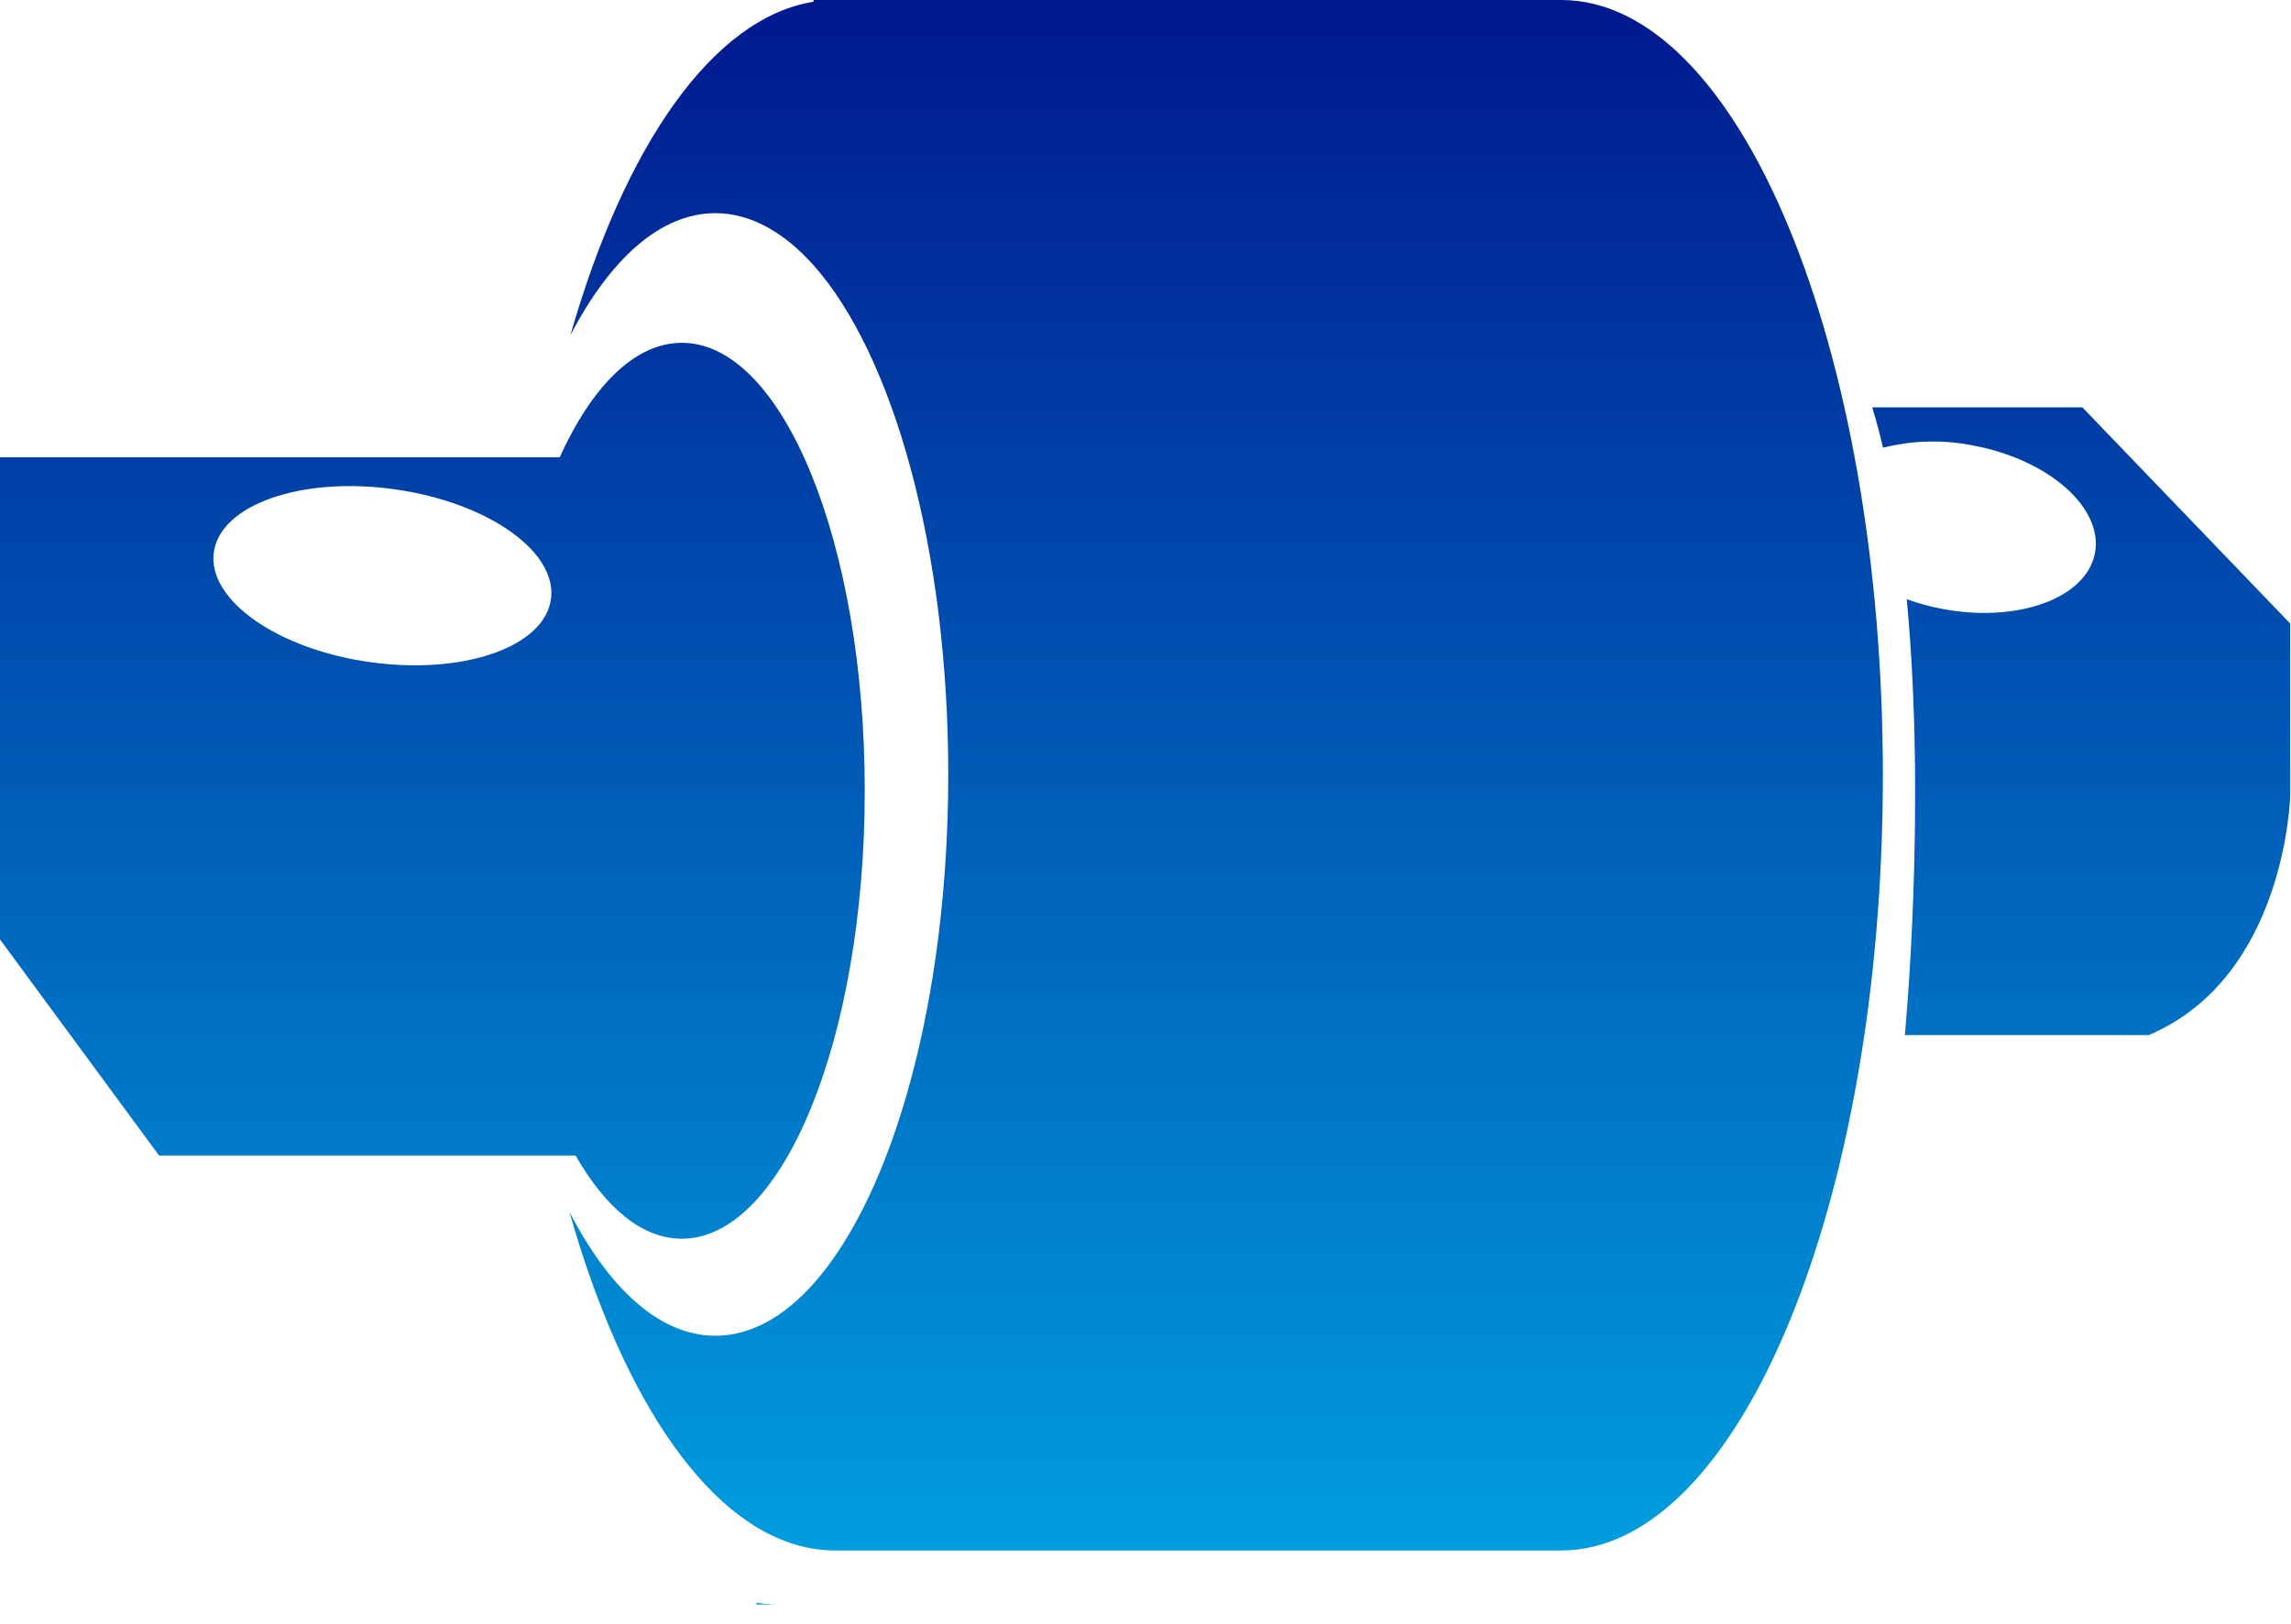
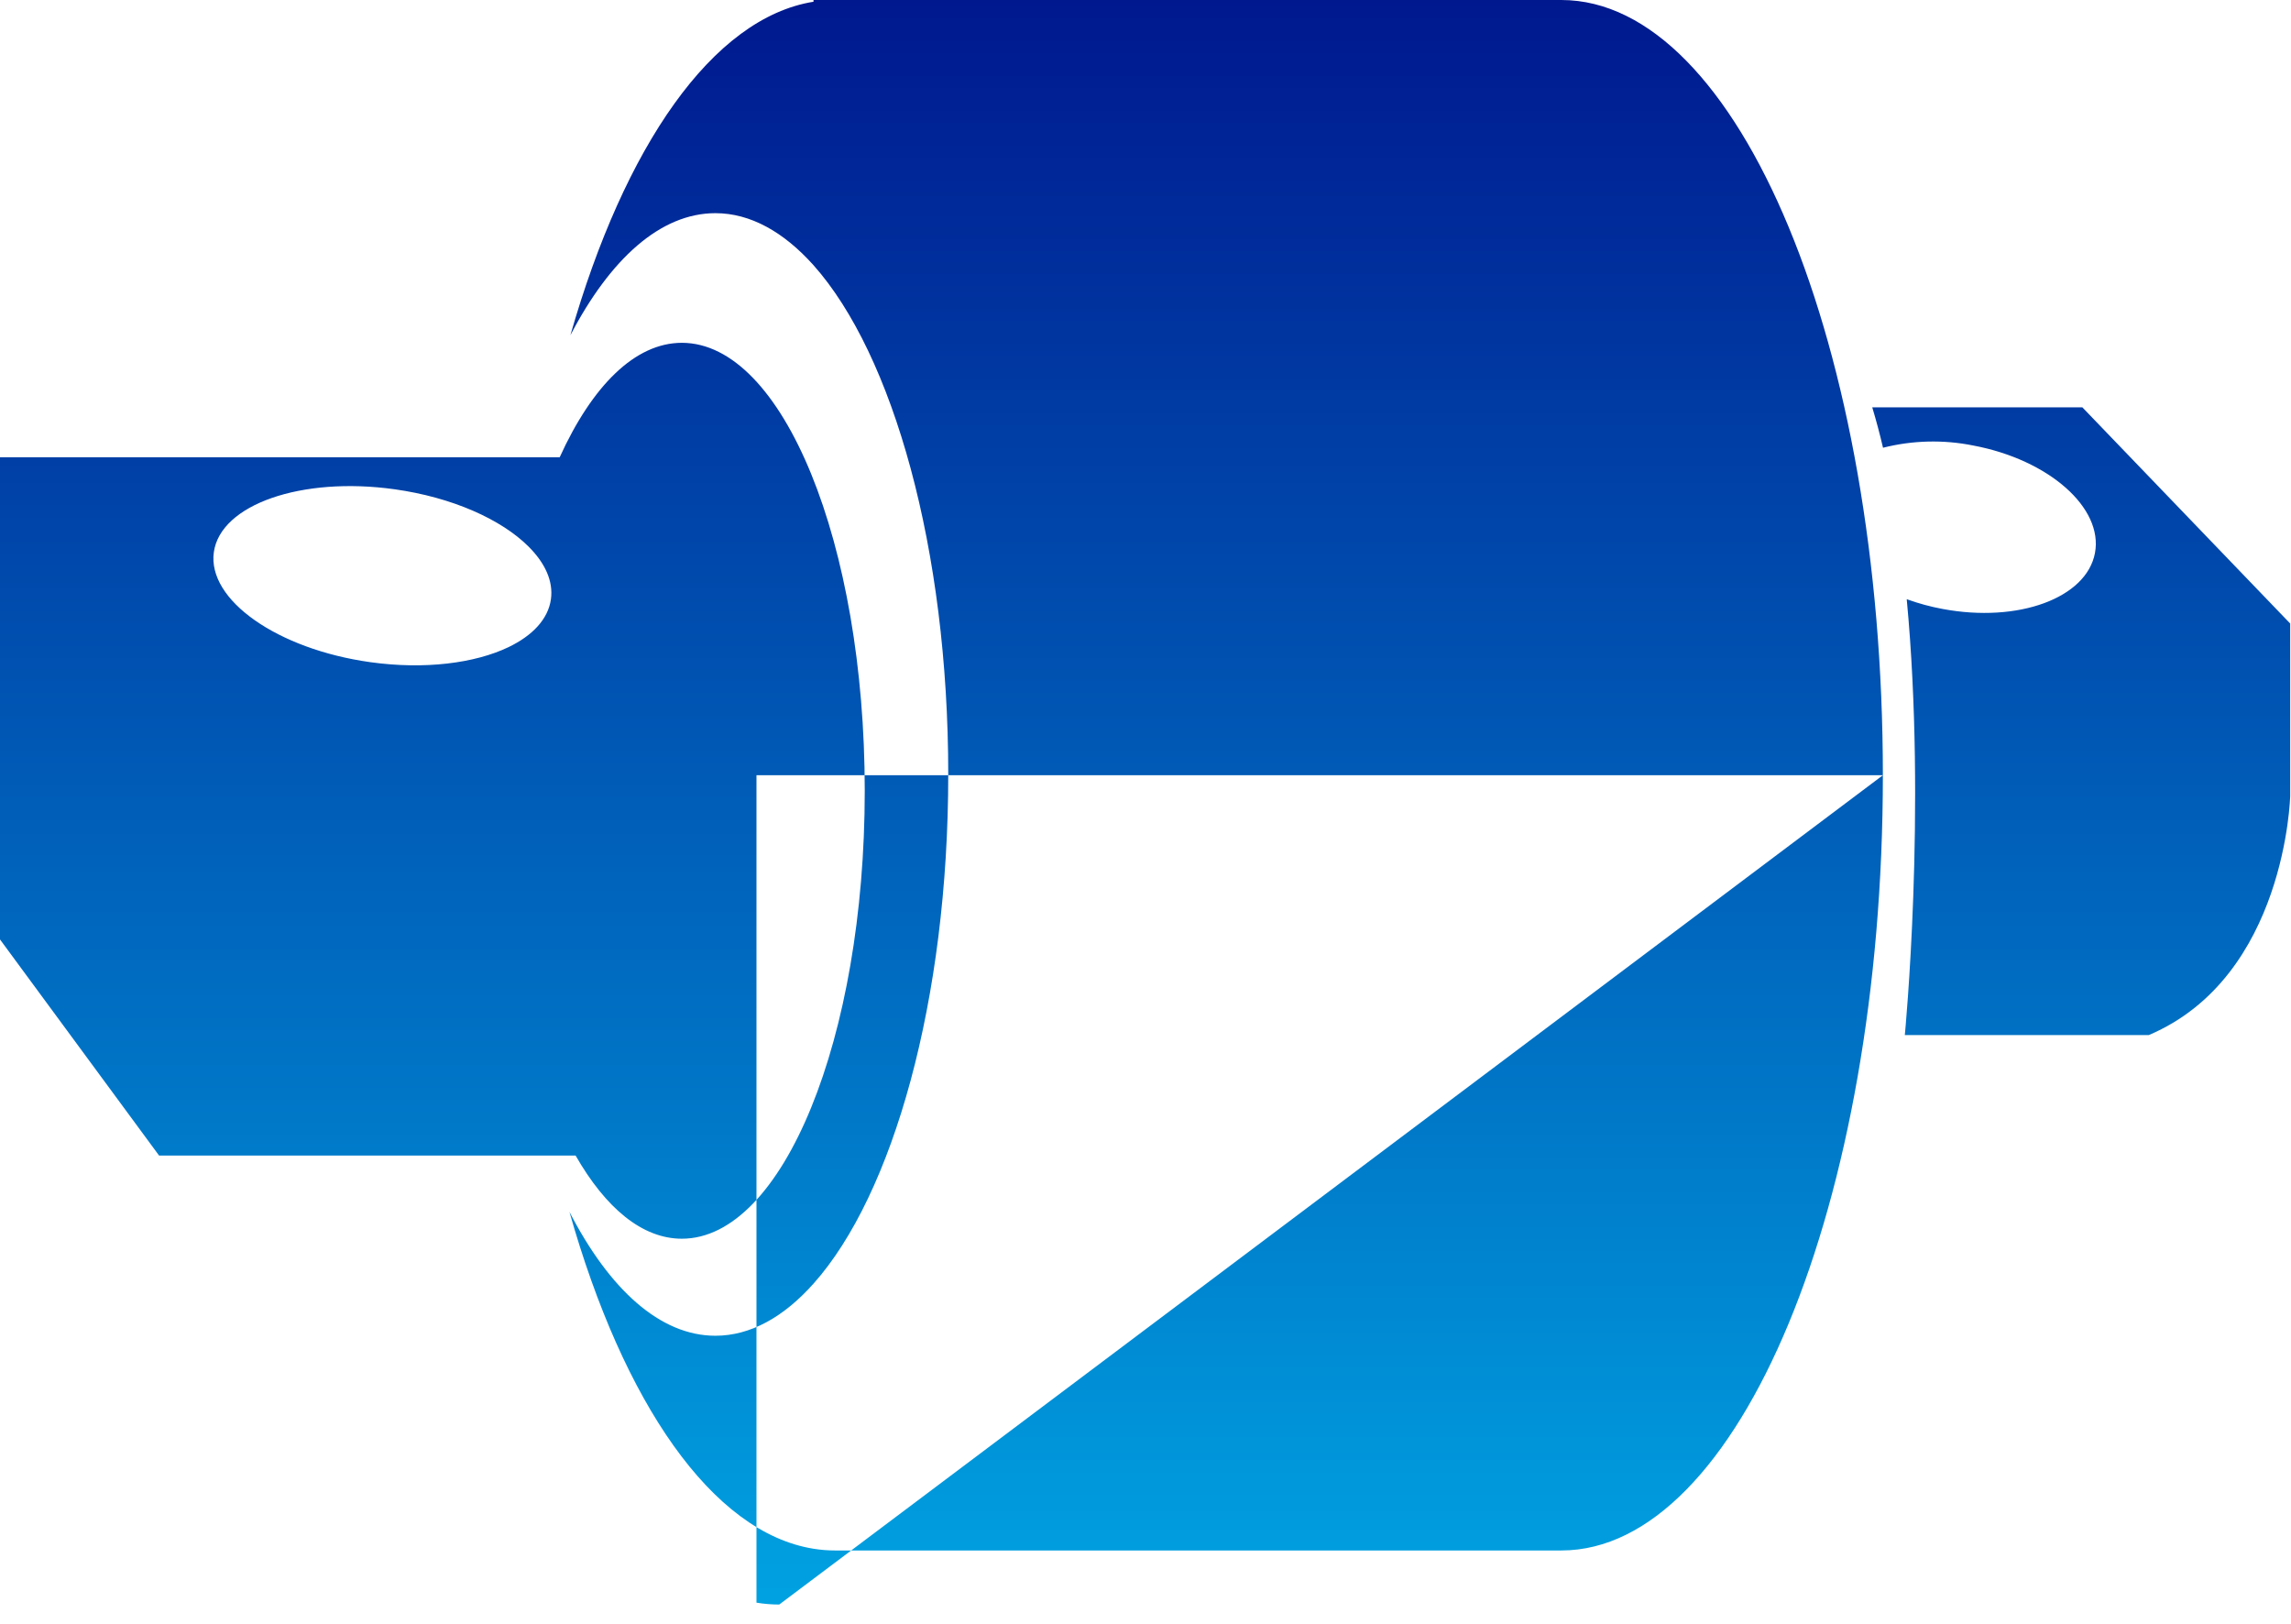
<svg xmlns="http://www.w3.org/2000/svg" width="103" height="73" viewBox="0 0 103 73" fill="none">
-   <path fill-rule="evenodd" clip-rule="evenodd" d="M84.651 34.851C84.651 54.098 78.178 69.701 70.193 69.701H37.549C37.222 69.702 36.896 69.675 36.574 69.623C32.012 68.891 28.03 63.062 25.601 54.477C27.396 57.962 29.678 60.048 32.163 60.048C33.739 60.048 35.234 59.209 36.574 57.706C40.152 53.696 42.632 44.953 42.632 34.813C42.632 24.674 40.152 15.94 36.574 11.922C35.234 10.427 33.739 9.583 32.163 9.583C29.697 9.583 27.432 11.638 25.644 15.071C28.073 6.57 32.04 0.807 36.574 0.078L36.574 0H37.545H37.549H70.193C78.178 0 84.651 15.603 84.651 34.851ZM35.034 72.131H34.01V72.047C34.349 72.103 34.691 72.131 35.034 72.131ZM30.656 15.411C28.544 15.411 26.619 17.356 25.163 20.555H0V42.232L7.153 51.949H25.879C27.227 54.302 28.869 55.686 30.656 55.686C35.198 55.686 38.878 46.67 38.878 35.548C38.878 24.425 35.198 15.411 30.656 15.411ZM24.769 26.939C24.644 27.832 23.941 28.574 22.86 29.093C21.346 29.818 19.092 30.108 16.65 29.768C12.464 29.183 9.315 26.965 9.614 24.823C9.913 22.682 13.55 21.411 17.734 21.994C20.335 22.357 22.536 23.349 23.758 24.566C24.502 25.304 24.883 26.126 24.769 26.939ZM102.964 35.776V28.03L93.621 18.313H84.174C84.351 18.9 84.513 19.505 84.658 20.128C85.986 19.792 87.373 19.758 88.715 20.028C92.118 20.668 94.566 22.831 94.187 24.859C93.807 26.887 90.739 28.013 87.338 27.376C86.789 27.274 86.249 27.127 85.724 26.937C86.622 36.428 85.638 46.53 85.638 46.53H96.61C102.777 43.914 102.964 35.776 102.964 35.776Z" fill="url(#paint0_linear_809_26)" />
+   <path fill-rule="evenodd" clip-rule="evenodd" d="M84.651 34.851C84.651 54.098 78.178 69.701 70.193 69.701H37.549C37.222 69.702 36.896 69.675 36.574 69.623C32.012 68.891 28.03 63.062 25.601 54.477C27.396 57.962 29.678 60.048 32.163 60.048C33.739 60.048 35.234 59.209 36.574 57.706C40.152 53.696 42.632 44.953 42.632 34.813C42.632 24.674 40.152 15.94 36.574 11.922C35.234 10.427 33.739 9.583 32.163 9.583C29.697 9.583 27.432 11.638 25.644 15.071C28.073 6.57 32.04 0.807 36.574 0.078L36.574 0H37.545H37.549H70.193C78.178 0 84.651 15.603 84.651 34.851ZH34.01V72.047C34.349 72.103 34.691 72.131 35.034 72.131ZM30.656 15.411C28.544 15.411 26.619 17.356 25.163 20.555H0V42.232L7.153 51.949H25.879C27.227 54.302 28.869 55.686 30.656 55.686C35.198 55.686 38.878 46.67 38.878 35.548C38.878 24.425 35.198 15.411 30.656 15.411ZM24.769 26.939C24.644 27.832 23.941 28.574 22.86 29.093C21.346 29.818 19.092 30.108 16.65 29.768C12.464 29.183 9.315 26.965 9.614 24.823C9.913 22.682 13.55 21.411 17.734 21.994C20.335 22.357 22.536 23.349 23.758 24.566C24.502 25.304 24.883 26.126 24.769 26.939ZM102.964 35.776V28.03L93.621 18.313H84.174C84.351 18.9 84.513 19.505 84.658 20.128C85.986 19.792 87.373 19.758 88.715 20.028C92.118 20.668 94.566 22.831 94.187 24.859C93.807 26.887 90.739 28.013 87.338 27.376C86.789 27.274 86.249 27.127 85.724 26.937C86.622 36.428 85.638 46.53 85.638 46.53H96.61C102.777 43.914 102.964 35.776 102.964 35.776Z" fill="url(#paint0_linear_809_26)" />
  <defs>
    <linearGradient id="paint0_linear_809_26" x1="51.482" y1="-2.056" x2="51.482" y2="77.924" gradientUnits="userSpaceOnUse">
      <stop stop-color="#00148C" />
      <stop offset="1" stop-color="#00ADE8" />
    </linearGradient>
  </defs>
</svg>